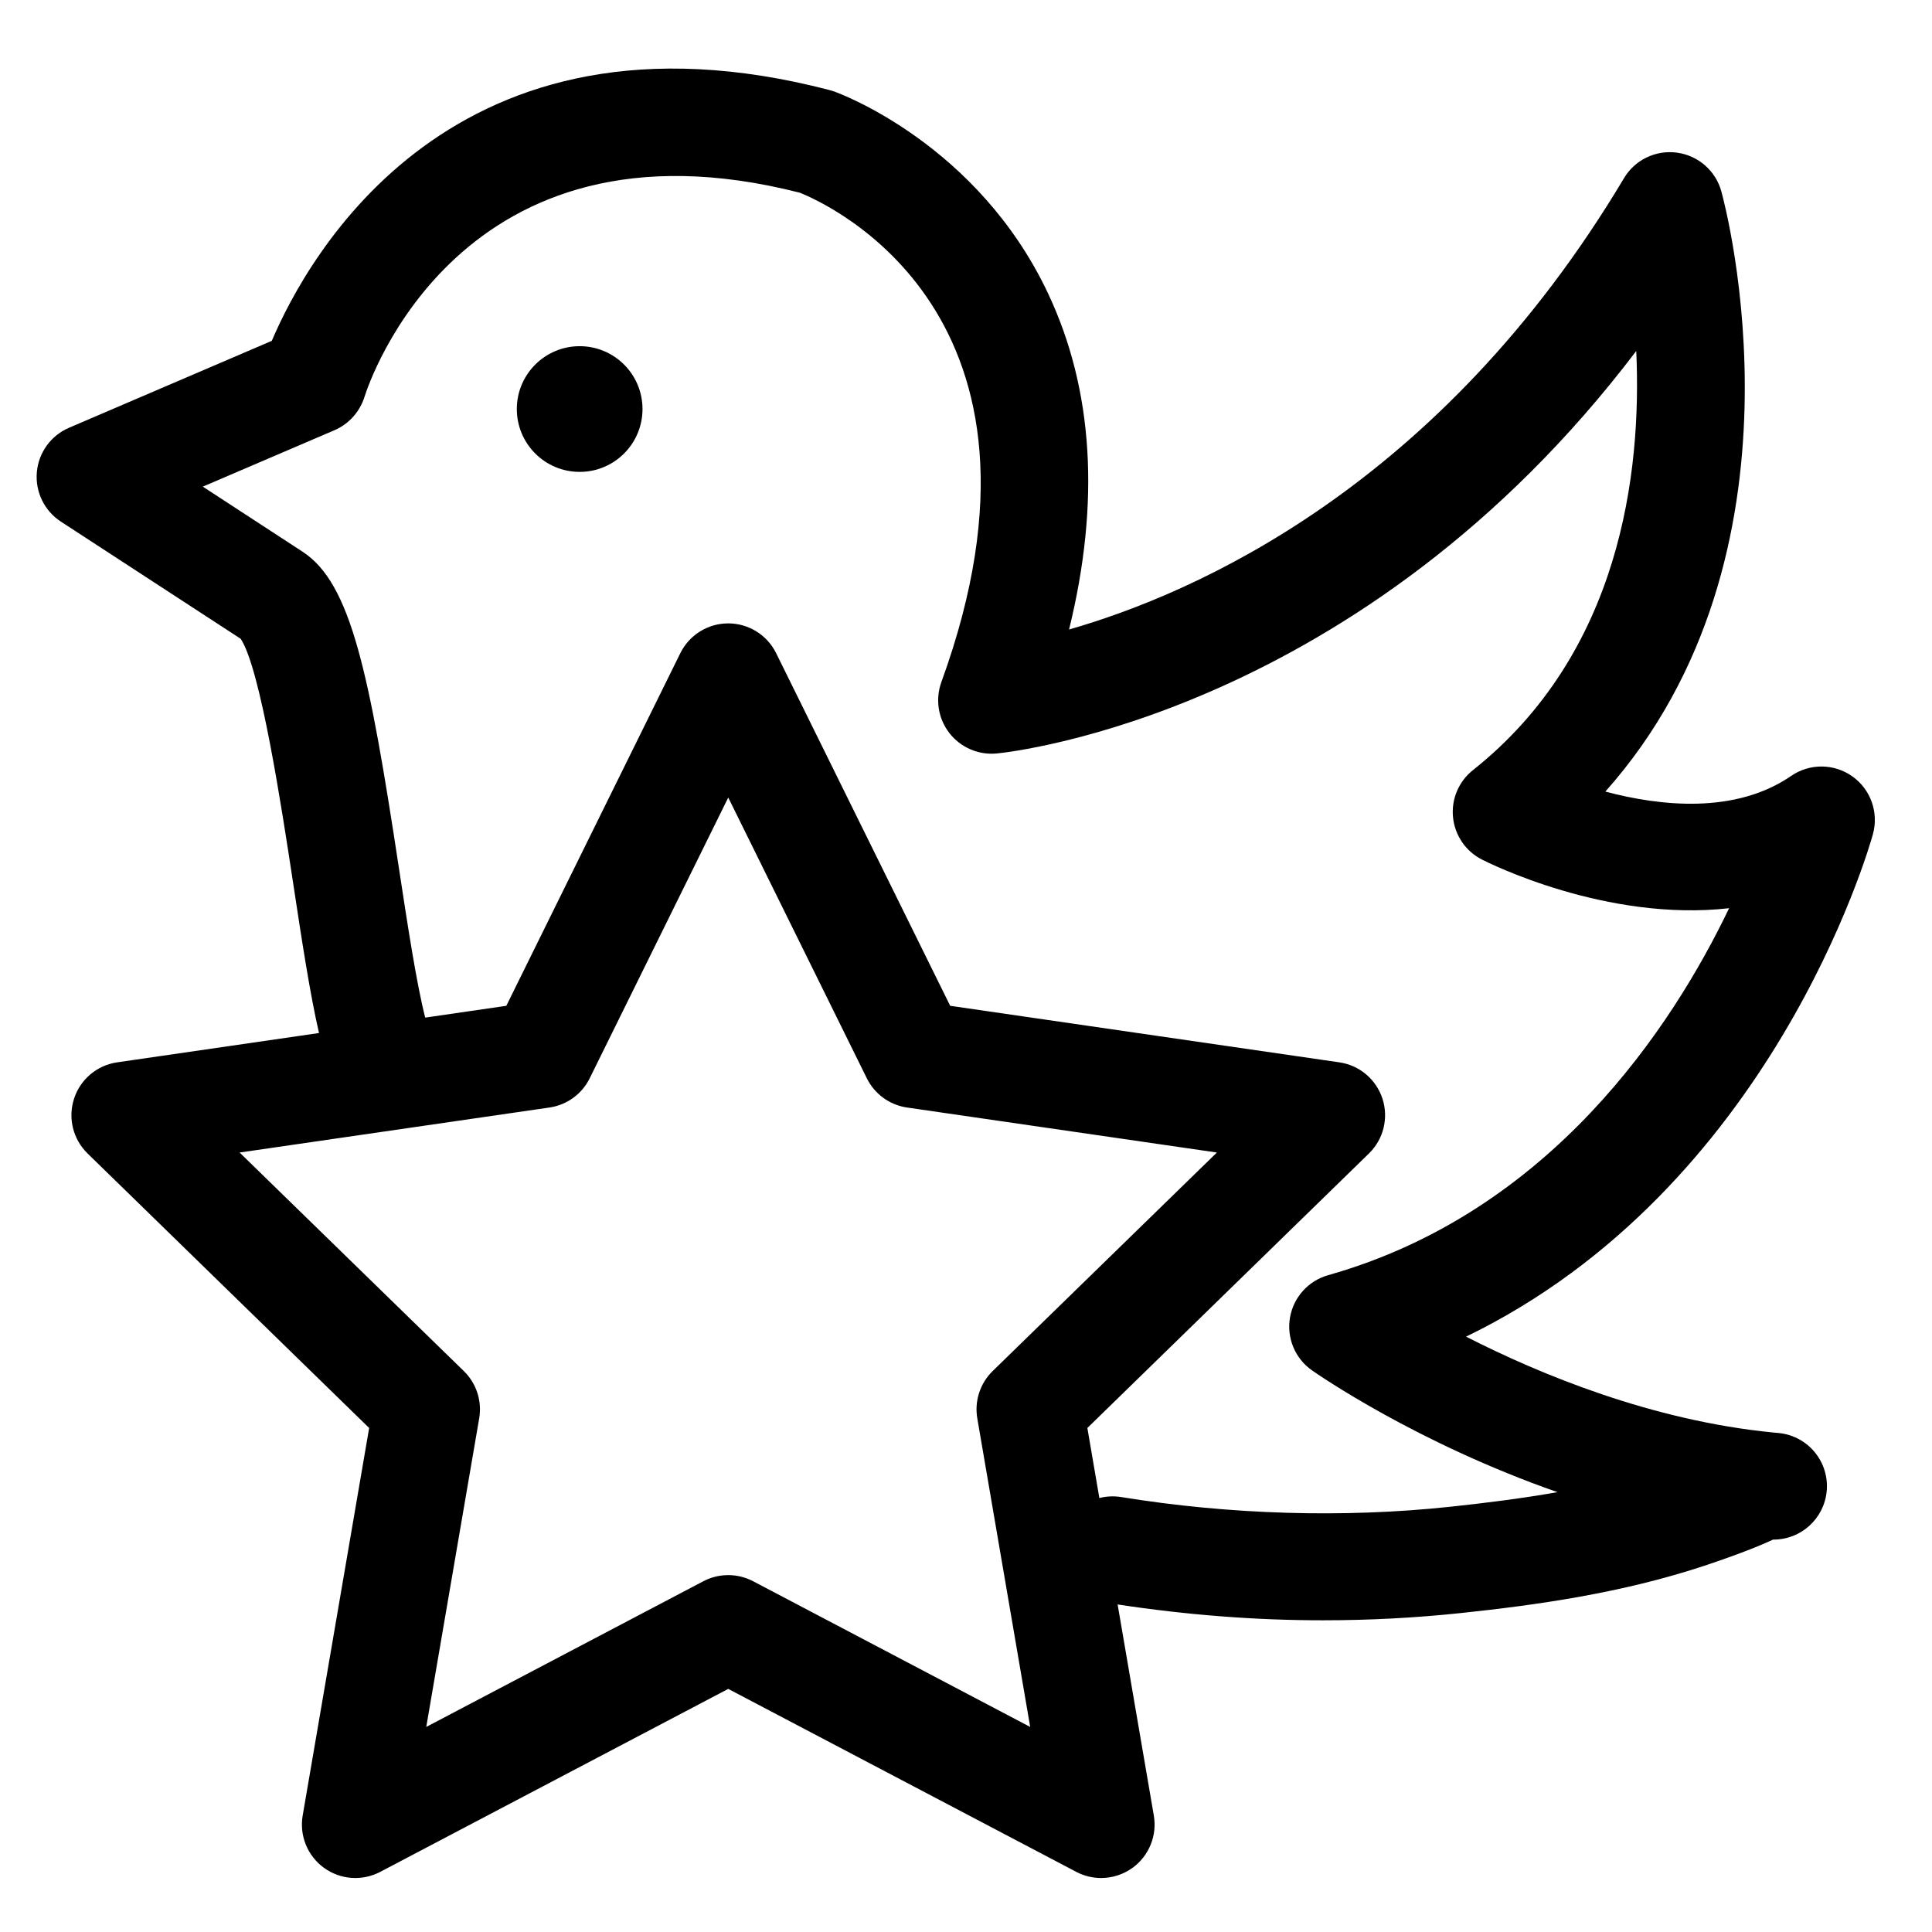
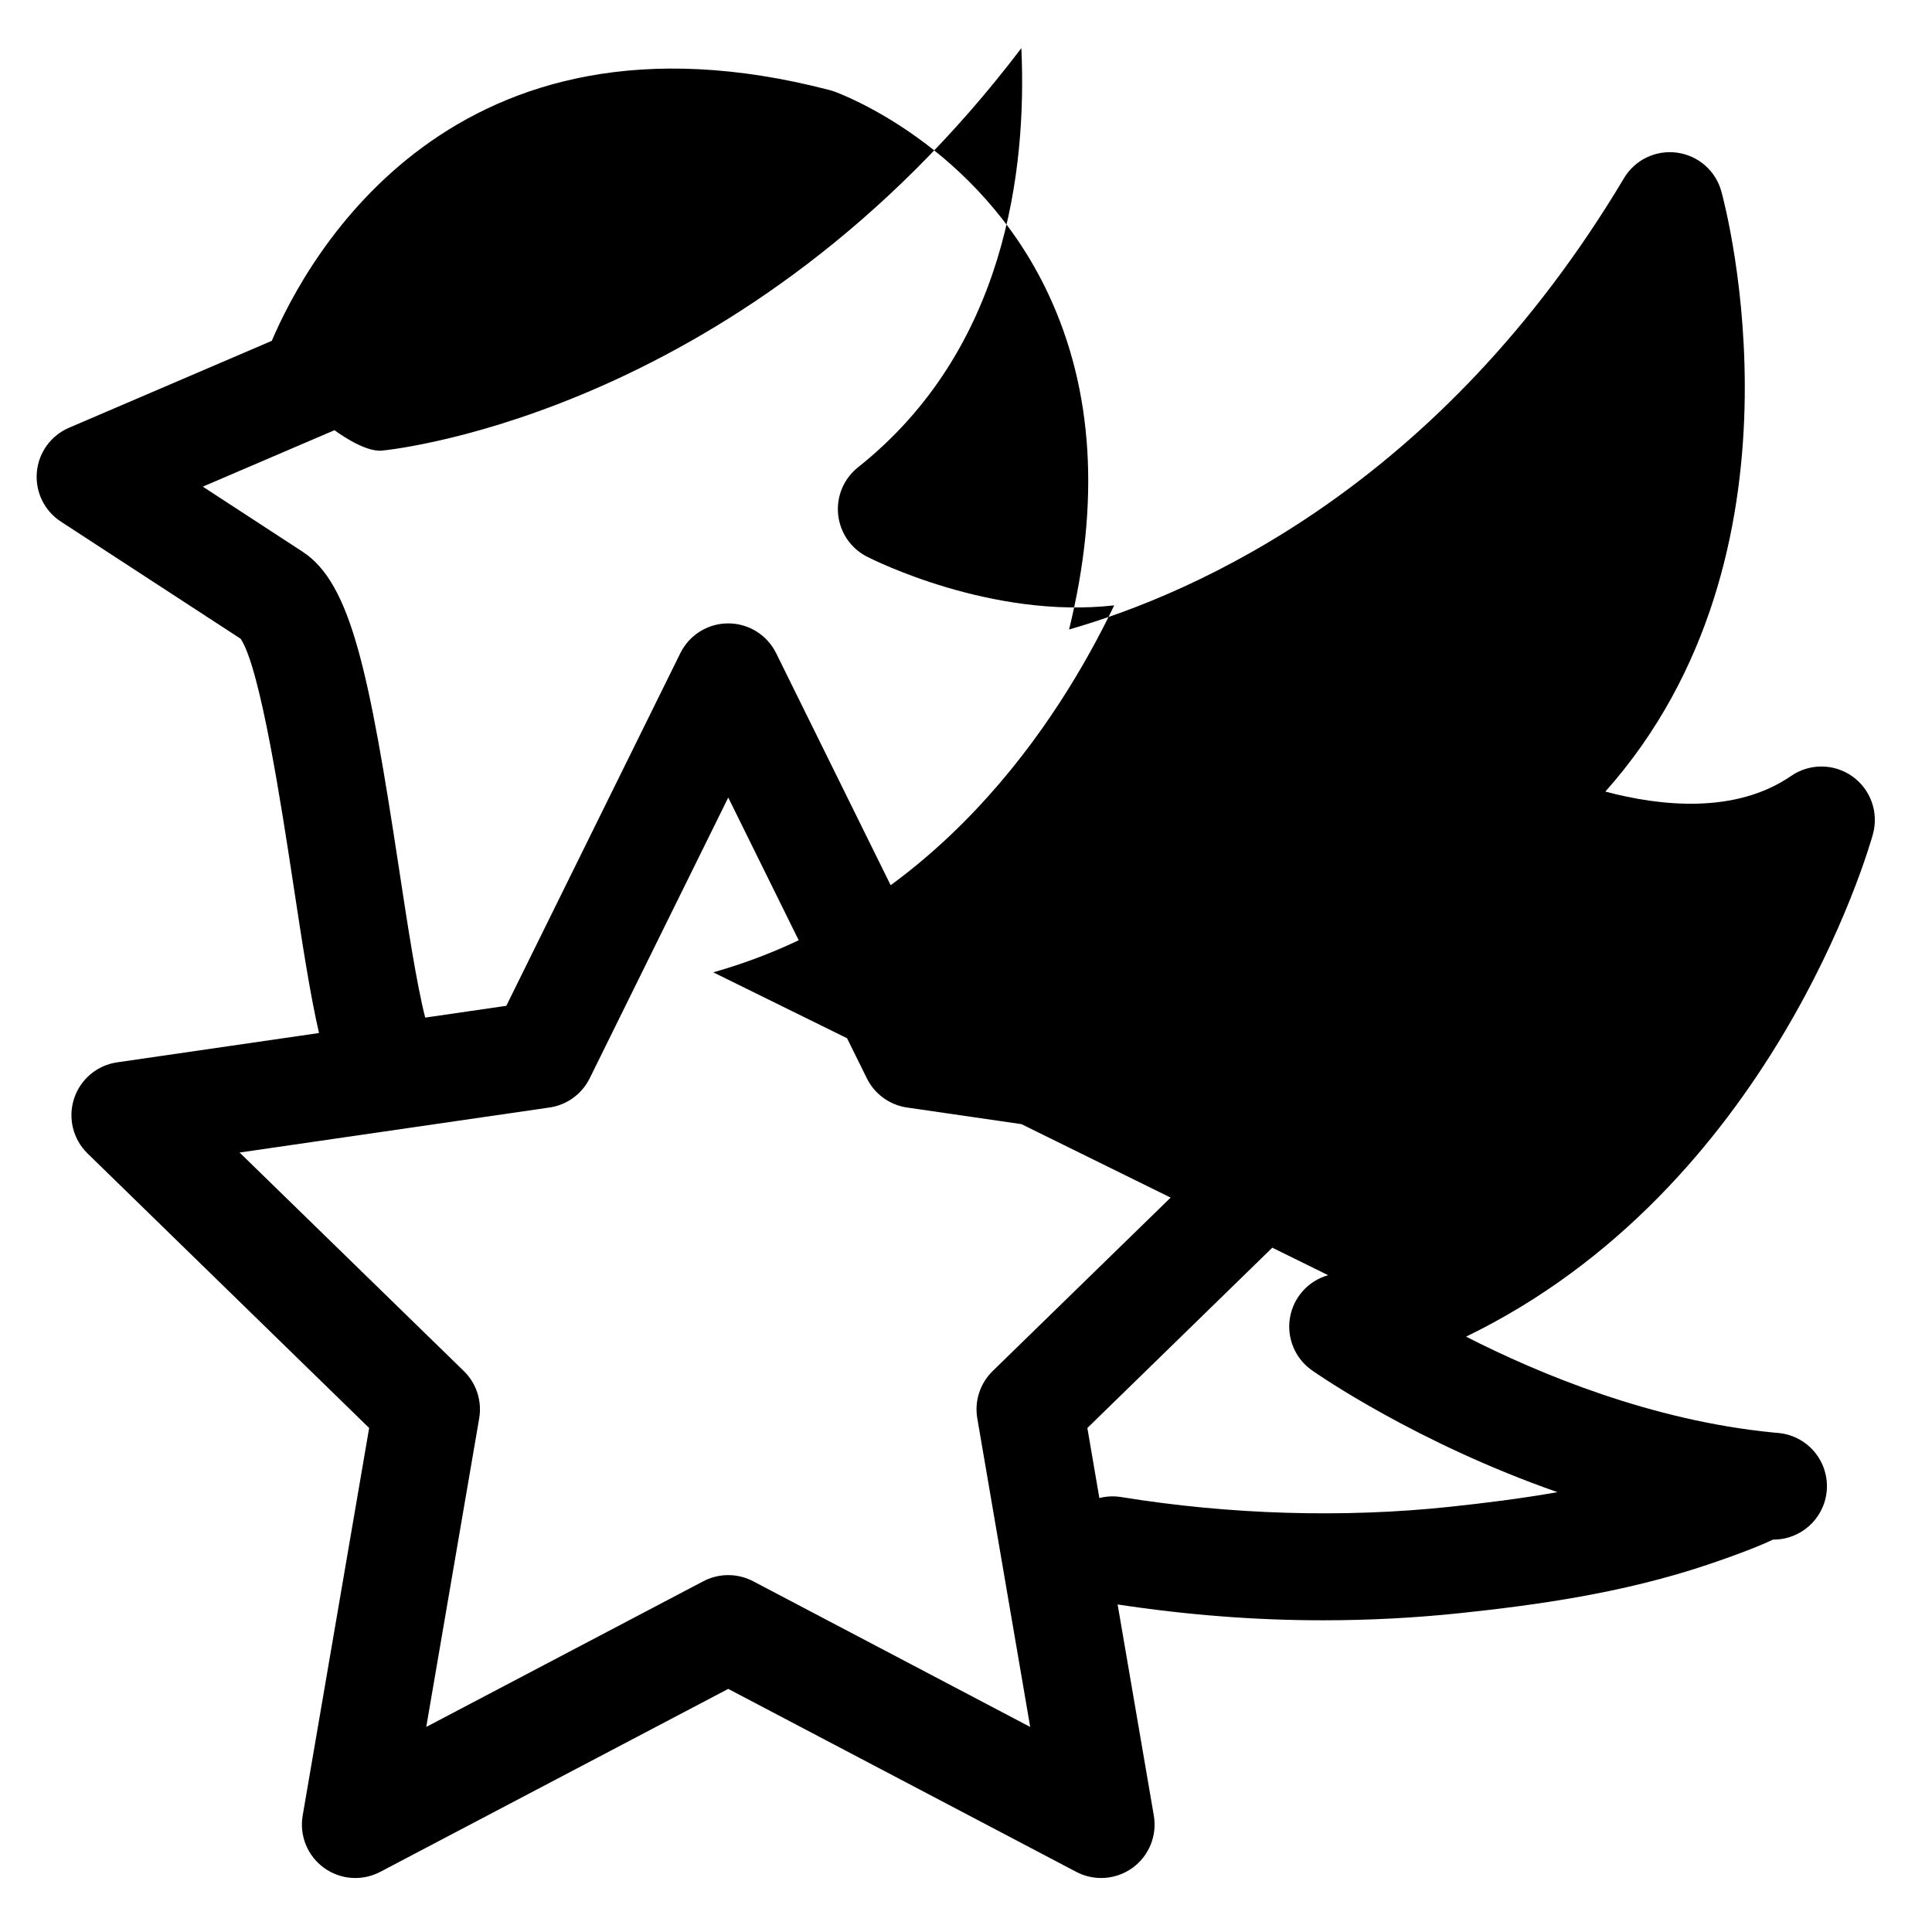
<svg xmlns="http://www.w3.org/2000/svg" fill="#000000" width="800px" height="800px" version="1.1" viewBox="144 144 512 512">
  <g>
-     <path d="m640.34 365.08c1.586-5.738-0.574-11.859-5.426-15.316-4.84-3.457-11.332-3.508-16.242-0.137-14.801 10.176-34.633 8.027-49.238 4.152 56.211-63.164 31.902-154.84 30.742-159.05-1.5-5.473-6.125-9.512-11.75-10.273-5.656-0.766-11.16 1.906-14.062 6.777-48.691 81.617-113.58 110-147.05 119.59 8.277-33.684 6.434-63.52-5.508-88.938-18.629-39.652-55.227-53.102-56.773-53.652-0.395-0.141-0.797-0.266-1.203-0.371-99.852-25.977-138.3 44.133-147.8 66.461l-53.742 23.039c-4.801 2.055-8.082 6.586-8.523 11.789-0.453 5.199 1.996 10.227 6.367 13.078 32.758 21.371 43.75 28.535 47.648 31.051 5.25 7.824 10.898 44.984 13.961 65.113 2.332 15.348 4.434 29.125 6.801 39.367l-53.492 7.769c-5.336 0.77-9.766 4.508-11.426 9.633-1.668 5.129-0.277 10.75 3.578 14.516l74.629 72.75-17.617 102.71c-0.91 5.316 1.27 10.676 5.633 13.852 4.352 3.16 10.133 3.586 14.906 1.078l92.238-48.496 92.242 48.496c2.066 1.09 4.328 1.621 6.586 1.621 2.934 0 5.859-0.918 8.328-2.699 4.352-3.176 6.539-8.535 5.629-13.852l-9.594-55.941c18.199 2.762 36.398 4.207 54.441 4.195 12.297 0 24.527-0.641 36.625-1.93 19.648-2.086 42.754-5.238 65.137-12.758 9.824-3.305 14.797-5.438 17.512-6.699h0.121c7.199 0 13.336-5.457 14.07-12.746 0.77-7.723-4.816-14.629-12.531-15.48-0.59-0.066-1.152-0.109-1.691-0.156-32.043-3.148-61.633-15.352-81.344-25.398 80.867-39.219 106.65-128.94 107.82-133.14zm-296.76 197.96c-2.066-1.082-4.328-1.621-6.59-1.621-2.258 0-4.523 0.539-6.586 1.621l-73.441 38.613 14.027-81.773c0.785-4.602-0.734-9.285-4.07-12.535l-59.422-57.914 82.117-11.926c4.609-0.672 8.602-3.562 10.66-7.742l36.719-74.406 36.727 74.406c2.062 4.18 6.047 7.074 10.66 7.742l82.105 11.926-59.422 57.914c-3.336 3.254-4.856 7.934-4.07 12.535l14.02 81.777zm152.39-81.102c-5.266 1.484-9.195 5.863-10.113 11.254-0.918 5.379 1.352 10.816 5.82 13.957 1.562 1.098 27.711 19.23 65.066 32.289-9.883 1.742-19.566 2.926-28.504 3.875-28.113 2.996-58.266 2.106-87.164-2.586-1.98-0.312-3.91-0.191-5.734 0.262l-3.176-18.559 74.621-72.75c3.863-3.762 5.25-9.387 3.582-14.516s-6.098-8.863-11.43-9.633l-103.13-14.984-46.125-93.453c-2.383-4.832-7.305-7.891-12.695-7.891-5.387 0-10.309 3.059-12.691 7.891l-46.117 93.457-21.496 3.125c-2.297-8.992-4.656-24.453-6.953-39.539-7.894-51.934-12.695-75.562-25.539-83.926-0.398-0.262-13.816-9.008-26.445-17.246l34.898-14.957c3.805-1.633 6.727-4.906 7.961-8.863 0.984-3.164 25.16-77.082 115.35-54.074 7.203 2.871 72.977 32.156 37.52 129.68-1.664 4.57-0.863 9.672 2.121 13.516s7.742 5.879 12.566 5.41c4.273-0.418 96.574-10.602 169.46-106.66 1.477 32.328-4.188 80.031-43.273 111.07-3.777 2.992-5.769 7.703-5.285 12.496 0.48 4.793 3.356 9.012 7.648 11.199 1.742 0.891 32.996 16.582 65.516 12.906-15.016 31.316-47.246 80.574-106.26 97.25z" />
-     <path d="m314.27 252.4c0 9.199-7.457 16.656-16.652 16.656-9.199 0-16.656-7.457-16.656-16.656 0-9.199 7.457-16.656 16.656-16.656 9.195 0 16.652 7.457 16.652 16.656" />
+     <path d="m640.34 365.08c1.586-5.738-0.574-11.859-5.426-15.316-4.84-3.457-11.332-3.508-16.242-0.137-14.801 10.176-34.633 8.027-49.238 4.152 56.211-63.164 31.902-154.84 30.742-159.05-1.5-5.473-6.125-9.512-11.75-10.273-5.656-0.766-11.16 1.906-14.062 6.777-48.691 81.617-113.58 110-147.05 119.59 8.277-33.684 6.434-63.52-5.508-88.938-18.629-39.652-55.227-53.102-56.773-53.652-0.395-0.141-0.797-0.266-1.203-0.371-99.852-25.977-138.3 44.133-147.8 66.461l-53.742 23.039c-4.801 2.055-8.082 6.586-8.523 11.789-0.453 5.199 1.996 10.227 6.367 13.078 32.758 21.371 43.75 28.535 47.648 31.051 5.25 7.824 10.898 44.984 13.961 65.113 2.332 15.348 4.434 29.125 6.801 39.367l-53.492 7.769c-5.336 0.77-9.766 4.508-11.426 9.633-1.668 5.129-0.277 10.75 3.578 14.516l74.629 72.75-17.617 102.71c-0.91 5.316 1.27 10.676 5.633 13.852 4.352 3.16 10.133 3.586 14.906 1.078l92.238-48.496 92.242 48.496c2.066 1.09 4.328 1.621 6.586 1.621 2.934 0 5.859-0.918 8.328-2.699 4.352-3.176 6.539-8.535 5.629-13.852l-9.594-55.941c18.199 2.762 36.398 4.207 54.441 4.195 12.297 0 24.527-0.641 36.625-1.93 19.648-2.086 42.754-5.238 65.137-12.758 9.824-3.305 14.797-5.438 17.512-6.699h0.121c7.199 0 13.336-5.457 14.07-12.746 0.77-7.723-4.816-14.629-12.531-15.48-0.59-0.066-1.152-0.109-1.691-0.156-32.043-3.148-61.633-15.352-81.344-25.398 80.867-39.219 106.65-128.94 107.82-133.14zm-296.76 197.96c-2.066-1.082-4.328-1.621-6.59-1.621-2.258 0-4.523 0.539-6.586 1.621l-73.441 38.613 14.027-81.773c0.785-4.602-0.734-9.285-4.07-12.535l-59.422-57.914 82.117-11.926c4.609-0.672 8.602-3.562 10.66-7.742l36.719-74.406 36.727 74.406c2.062 4.18 6.047 7.074 10.66 7.742l82.105 11.926-59.422 57.914c-3.336 3.254-4.856 7.934-4.07 12.535l14.02 81.777zm152.39-81.102c-5.266 1.484-9.195 5.863-10.113 11.254-0.918 5.379 1.352 10.816 5.82 13.957 1.562 1.098 27.711 19.23 65.066 32.289-9.883 1.742-19.566 2.926-28.504 3.875-28.113 2.996-58.266 2.106-87.164-2.586-1.98-0.312-3.91-0.191-5.734 0.262l-3.176-18.559 74.621-72.75c3.863-3.762 5.25-9.387 3.582-14.516s-6.098-8.863-11.43-9.633l-103.13-14.984-46.125-93.453c-2.383-4.832-7.305-7.891-12.695-7.891-5.387 0-10.309 3.059-12.691 7.891l-46.117 93.457-21.496 3.125c-2.297-8.992-4.656-24.453-6.953-39.539-7.894-51.934-12.695-75.562-25.539-83.926-0.398-0.262-13.816-9.008-26.445-17.246l34.898-14.957s7.742 5.879 12.566 5.41c4.273-0.418 96.574-10.602 169.46-106.66 1.477 32.328-4.188 80.031-43.273 111.07-3.777 2.992-5.769 7.703-5.285 12.496 0.48 4.793 3.356 9.012 7.648 11.199 1.742 0.891 32.996 16.582 65.516 12.906-15.016 31.316-47.246 80.574-106.26 97.25z" />
  </g>
</svg>